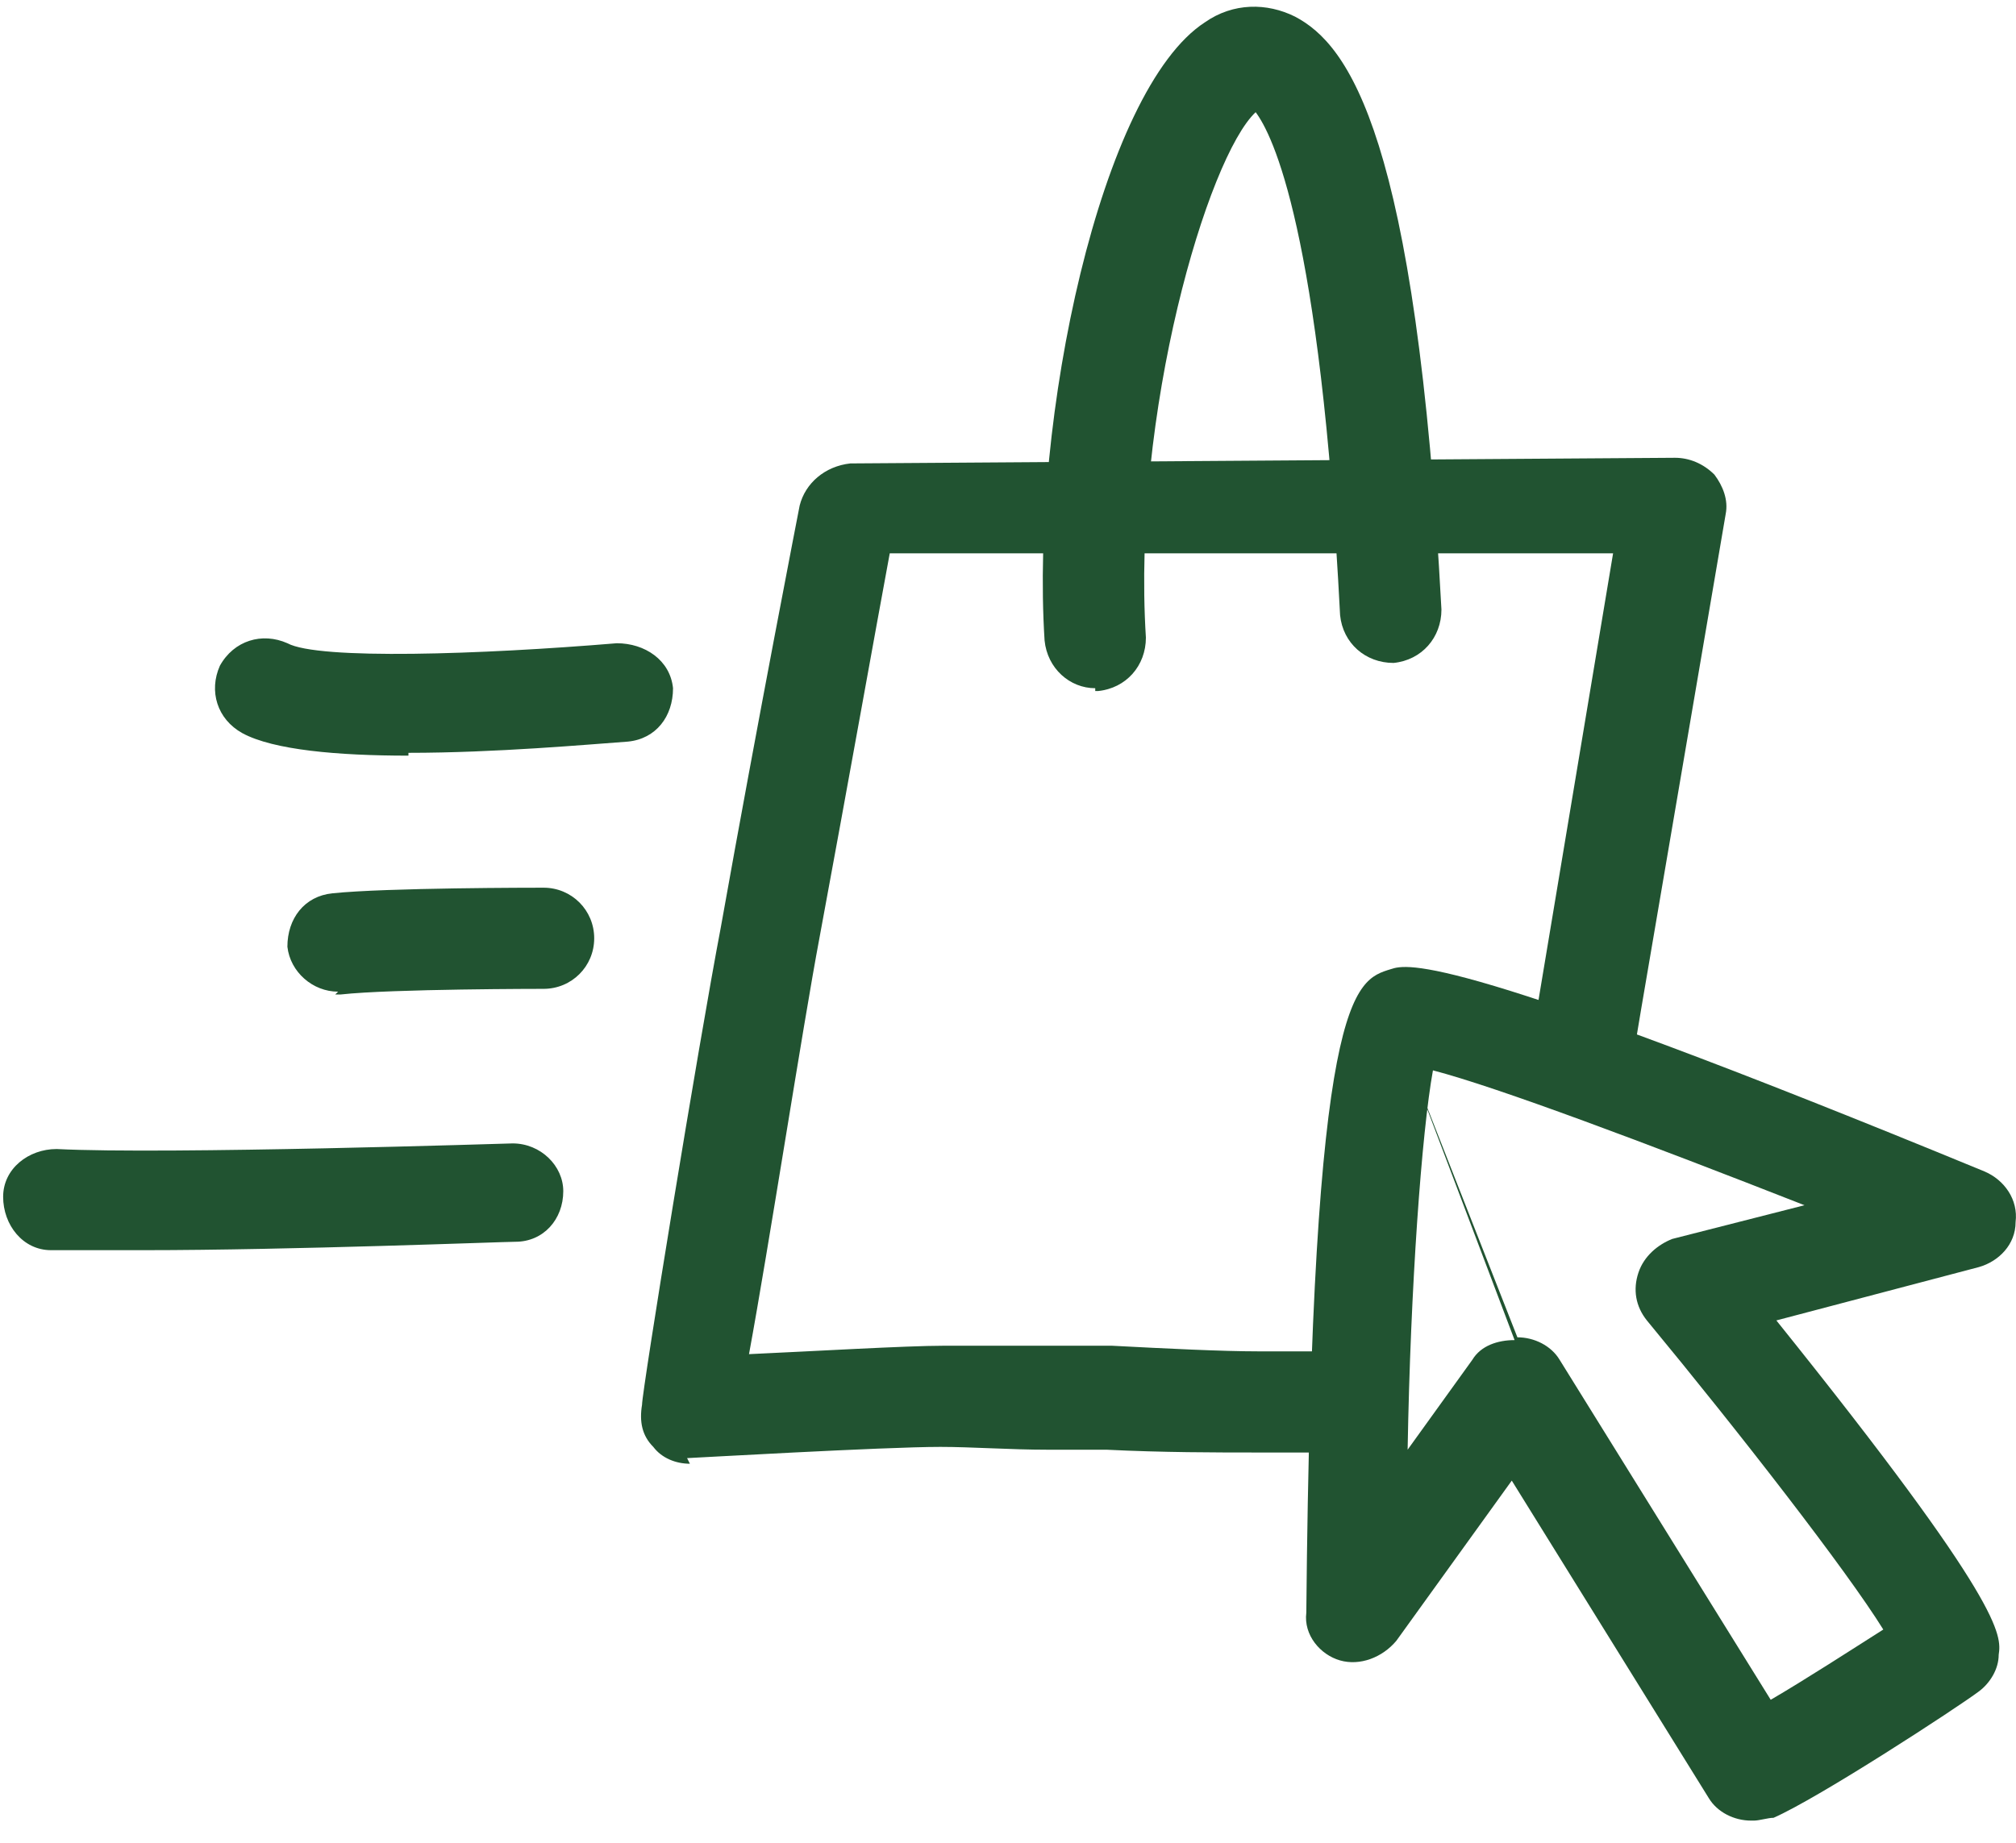
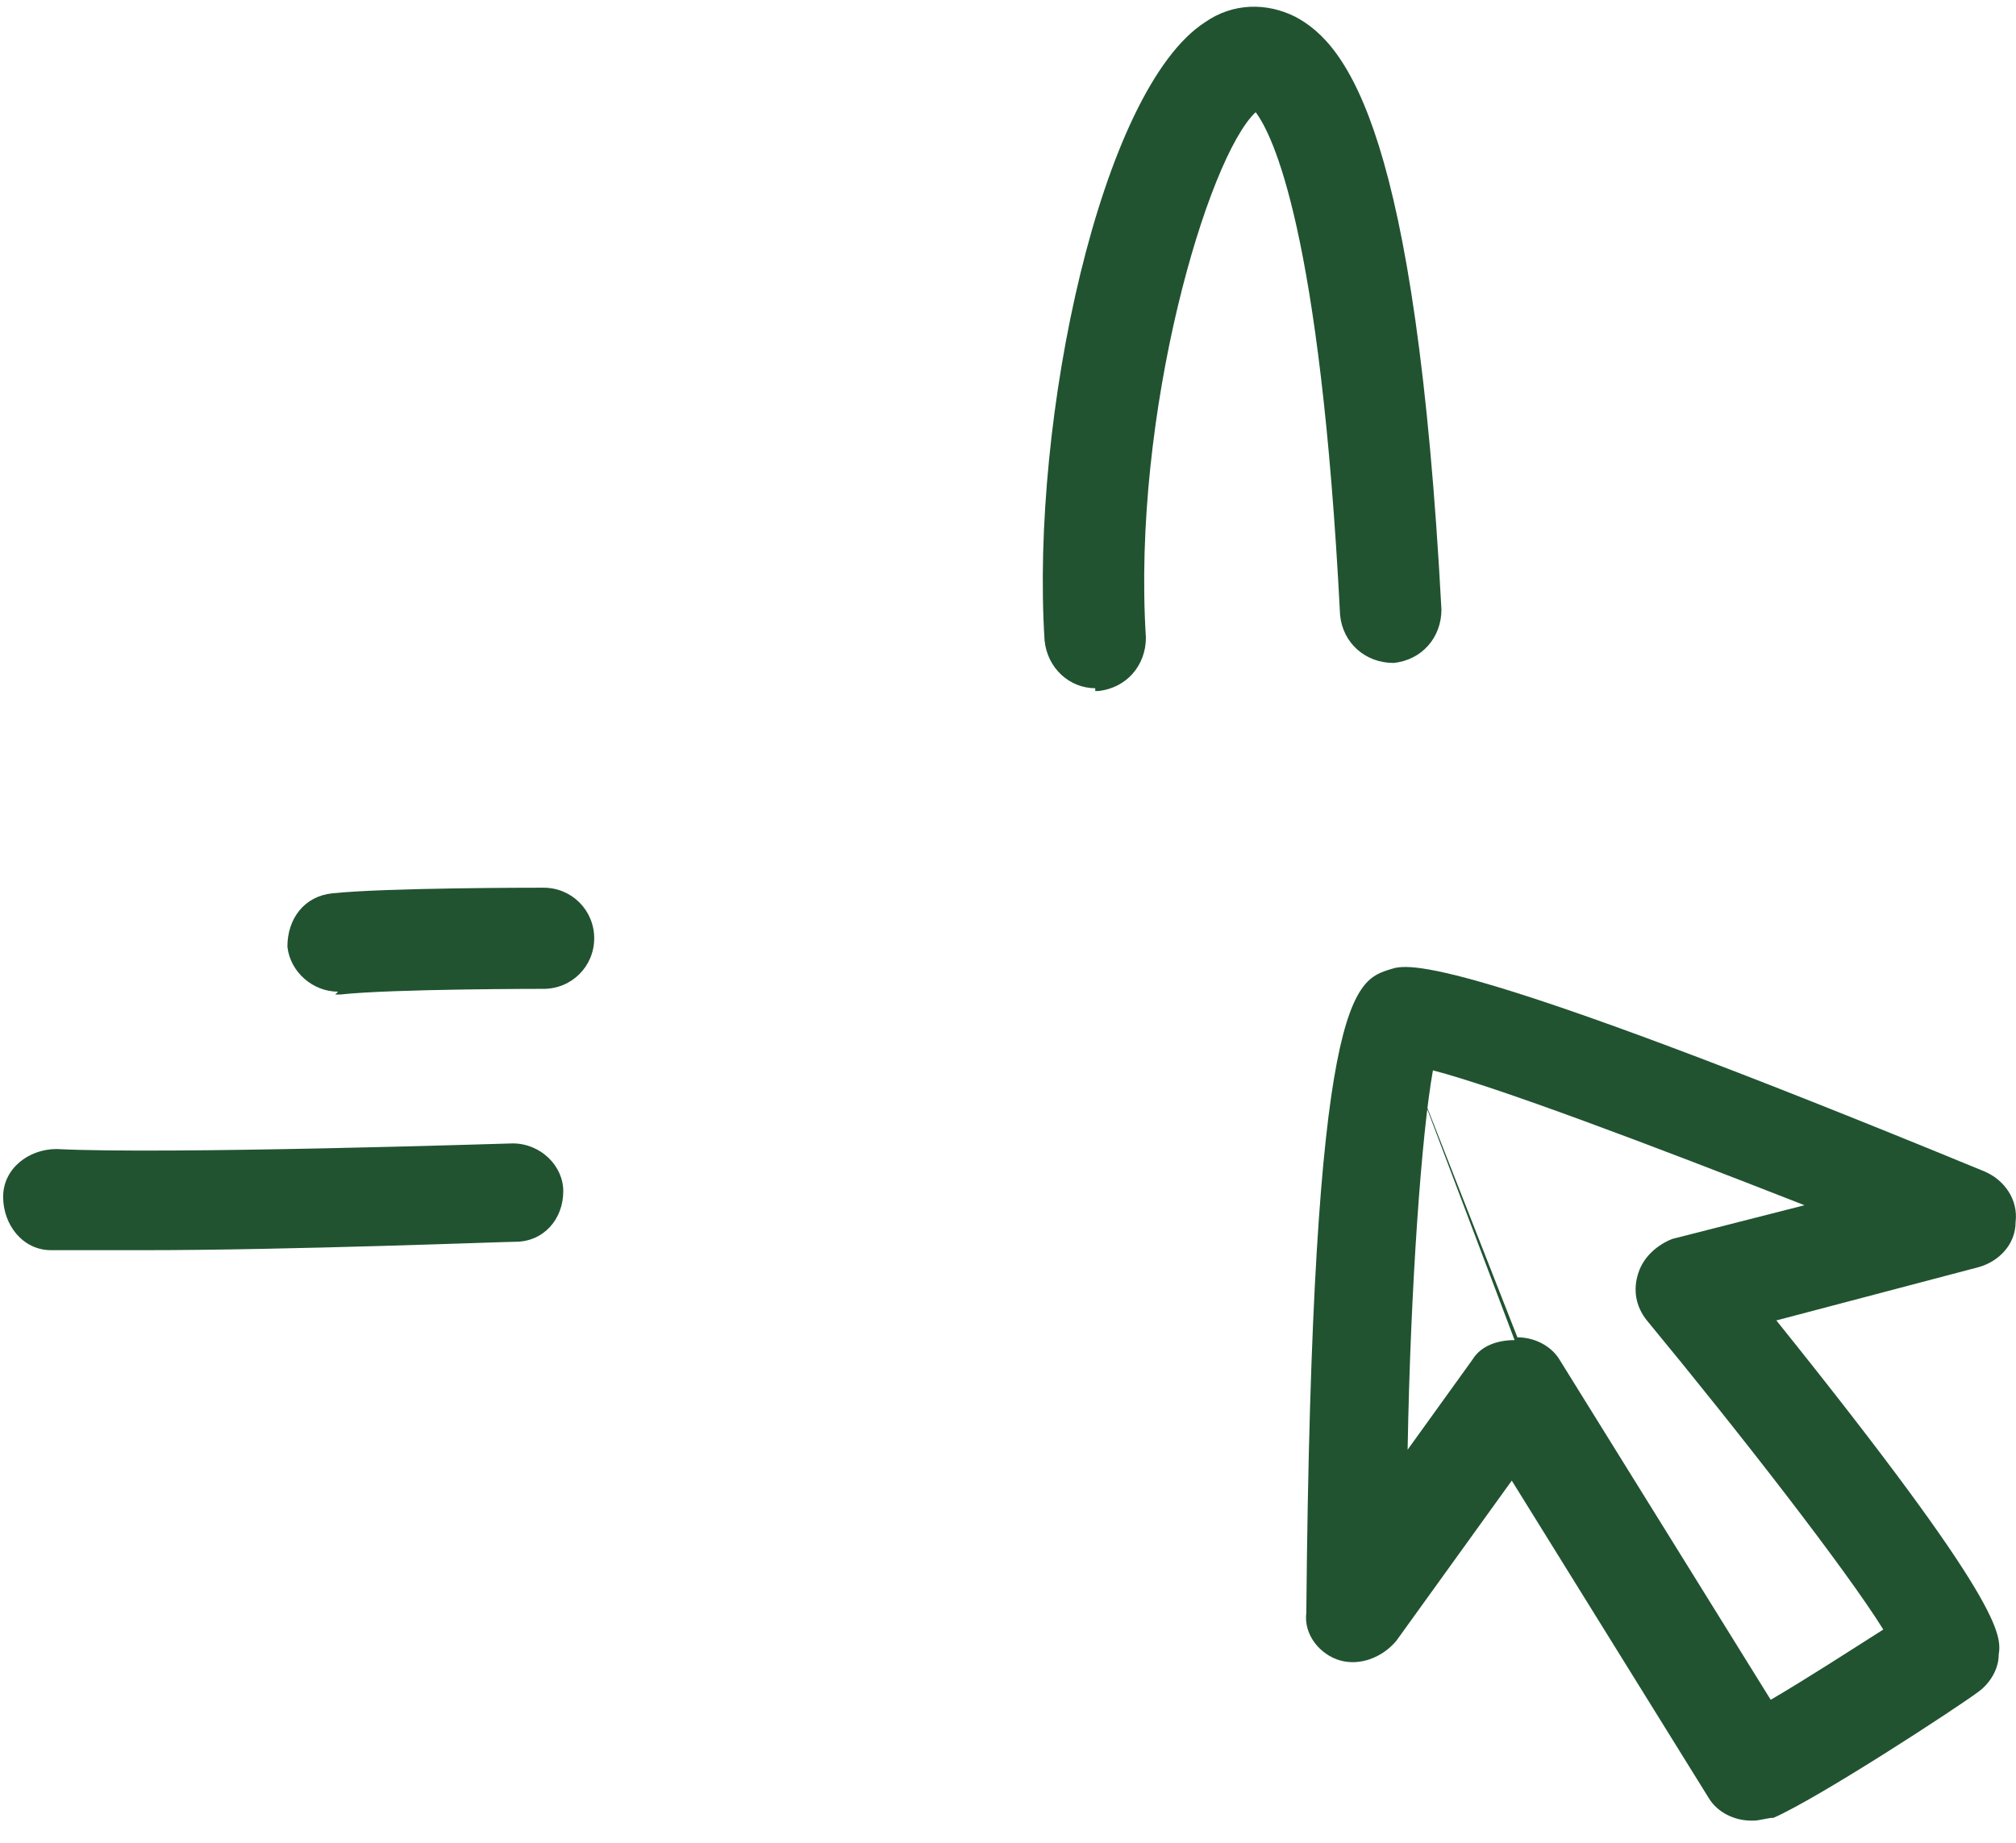
<svg xmlns="http://www.w3.org/2000/svg" width="70" height="64" viewBox="0 0 70 64" fill="none">
-   <path d="M14.182 26.244C11.739 26.244 9.492 26.049 8.416 25.463C7.537 24.976 7.244 24 7.635 23.121C8.123 22.243 9.101 21.95 9.98 22.34C11.055 22.926 16.724 22.731 21.415 22.34C22.392 22.34 23.271 22.926 23.369 23.902C23.369 24.878 22.783 25.659 21.805 25.756C20.437 25.854 17.212 26.146 14.182 26.146" fill="#215331" />
  <path d="M11.739 34.441C10.859 34.441 10.077 33.758 9.979 32.88C9.979 31.904 10.566 31.123 11.543 31.025C13.4 30.83 18.58 30.83 18.873 30.83C19.85 30.83 20.632 31.611 20.632 32.587C20.632 33.563 19.85 34.343 18.873 34.343C18.873 34.343 13.595 34.343 11.836 34.538C11.836 34.538 11.739 34.538 11.641 34.538" fill="#215331" />
  <path d="M5.094 43.419C3.823 43.419 2.65 43.419 1.771 43.419C0.793 43.419 0.109 42.541 0.109 41.565C0.109 40.589 0.989 39.906 1.966 39.906C5.778 40.101 17.701 39.711 17.799 39.711C18.776 39.711 19.558 40.492 19.558 41.37C19.558 42.346 18.874 43.127 17.896 43.127C17.505 43.127 10.078 43.419 4.996 43.419" fill="#215331" />
-   <path d="M23.955 50.836C23.466 50.836 22.978 50.641 22.684 50.251C22.293 49.861 22.196 49.373 22.293 48.787C22.293 48.299 24.248 36.296 25.03 32.197C26.3 25.073 27.766 17.558 27.766 17.558C27.962 16.778 28.646 16.192 29.526 16.095L58.16 15.899C58.649 15.899 59.138 16.095 59.529 16.485C59.822 16.875 60.017 17.363 59.92 17.851L56.988 35.027L56.694 36.783C56.597 37.662 55.815 38.247 54.935 38.247C54.056 38.247 53.176 37.467 53.176 36.491C53.176 36.393 53.176 36.296 53.176 36.198L53.469 34.441L56.01 19.218H30.894C30.405 21.852 29.428 27.317 28.451 32.587C27.864 35.71 26.691 43.322 26.007 47.03C28.157 46.933 31.48 46.738 32.751 46.738C33.826 46.738 35.194 46.738 36.562 46.738H38.614C40.471 46.835 42.426 46.933 43.696 46.933C44.283 46.933 45.26 46.933 46.335 46.933C47.312 46.933 48.094 47.714 48.094 48.689C48.094 49.665 47.312 50.446 46.335 50.446C45.26 50.446 44.283 50.446 43.696 50.446C42.23 50.446 40.373 50.446 38.419 50.349H36.367C35.096 50.349 33.728 50.251 32.653 50.251C30.698 50.251 23.955 50.641 23.857 50.641" fill="#215331" />
  <path d="M38.029 23.902C37.149 23.902 36.367 23.219 36.27 22.243C35.781 14.533 38.224 3.115 41.84 0.773C42.817 0.09 43.99 0.09 44.968 0.578C46.824 1.554 49.17 4.677 50.05 21.169C50.05 22.145 49.365 22.926 48.388 23.024C47.411 23.024 46.629 22.34 46.531 21.365C45.847 7.995 44.186 4.677 43.599 3.896C41.938 5.457 39.299 14.338 39.788 22.145C39.788 23.121 39.104 23.902 38.126 24C38.126 24 38.126 24 38.029 24" fill="#215331" />
  <path d="M48.974 36.979L52.687 46.445C53.274 46.445 53.86 46.737 54.153 47.225L61.483 59.034C62.656 58.351 64.317 57.277 65.392 56.594C64.122 54.545 60.408 49.763 57.183 45.859C56.792 45.371 56.694 44.786 56.89 44.2C57.085 43.615 57.574 43.224 58.063 43.029L62.656 41.858C57.183 39.711 52.003 37.759 49.755 37.174C49.365 39.321 48.974 44.688 48.876 50.348L51.124 47.225C51.417 46.737 52.003 46.542 52.59 46.542M60.799 63.23C60.213 63.23 59.626 62.937 59.333 62.449L52.492 51.422L48.485 56.984C47.996 57.57 47.215 57.863 46.53 57.667C45.846 57.472 45.26 56.789 45.358 56.008C45.553 34.441 47.019 34.051 48.289 33.66C48.876 33.465 50.44 33.075 68.911 40.687C69.595 40.98 70.083 41.663 69.986 42.444C69.986 43.224 69.399 43.81 68.715 44.005L61.679 45.859C69.595 55.716 69.497 56.789 69.399 57.472C69.399 57.96 69.106 58.448 68.715 58.741C67.933 59.327 63.145 62.449 61.581 63.133C61.385 63.133 61.092 63.23 60.897 63.23" fill="#215331" />
</svg>